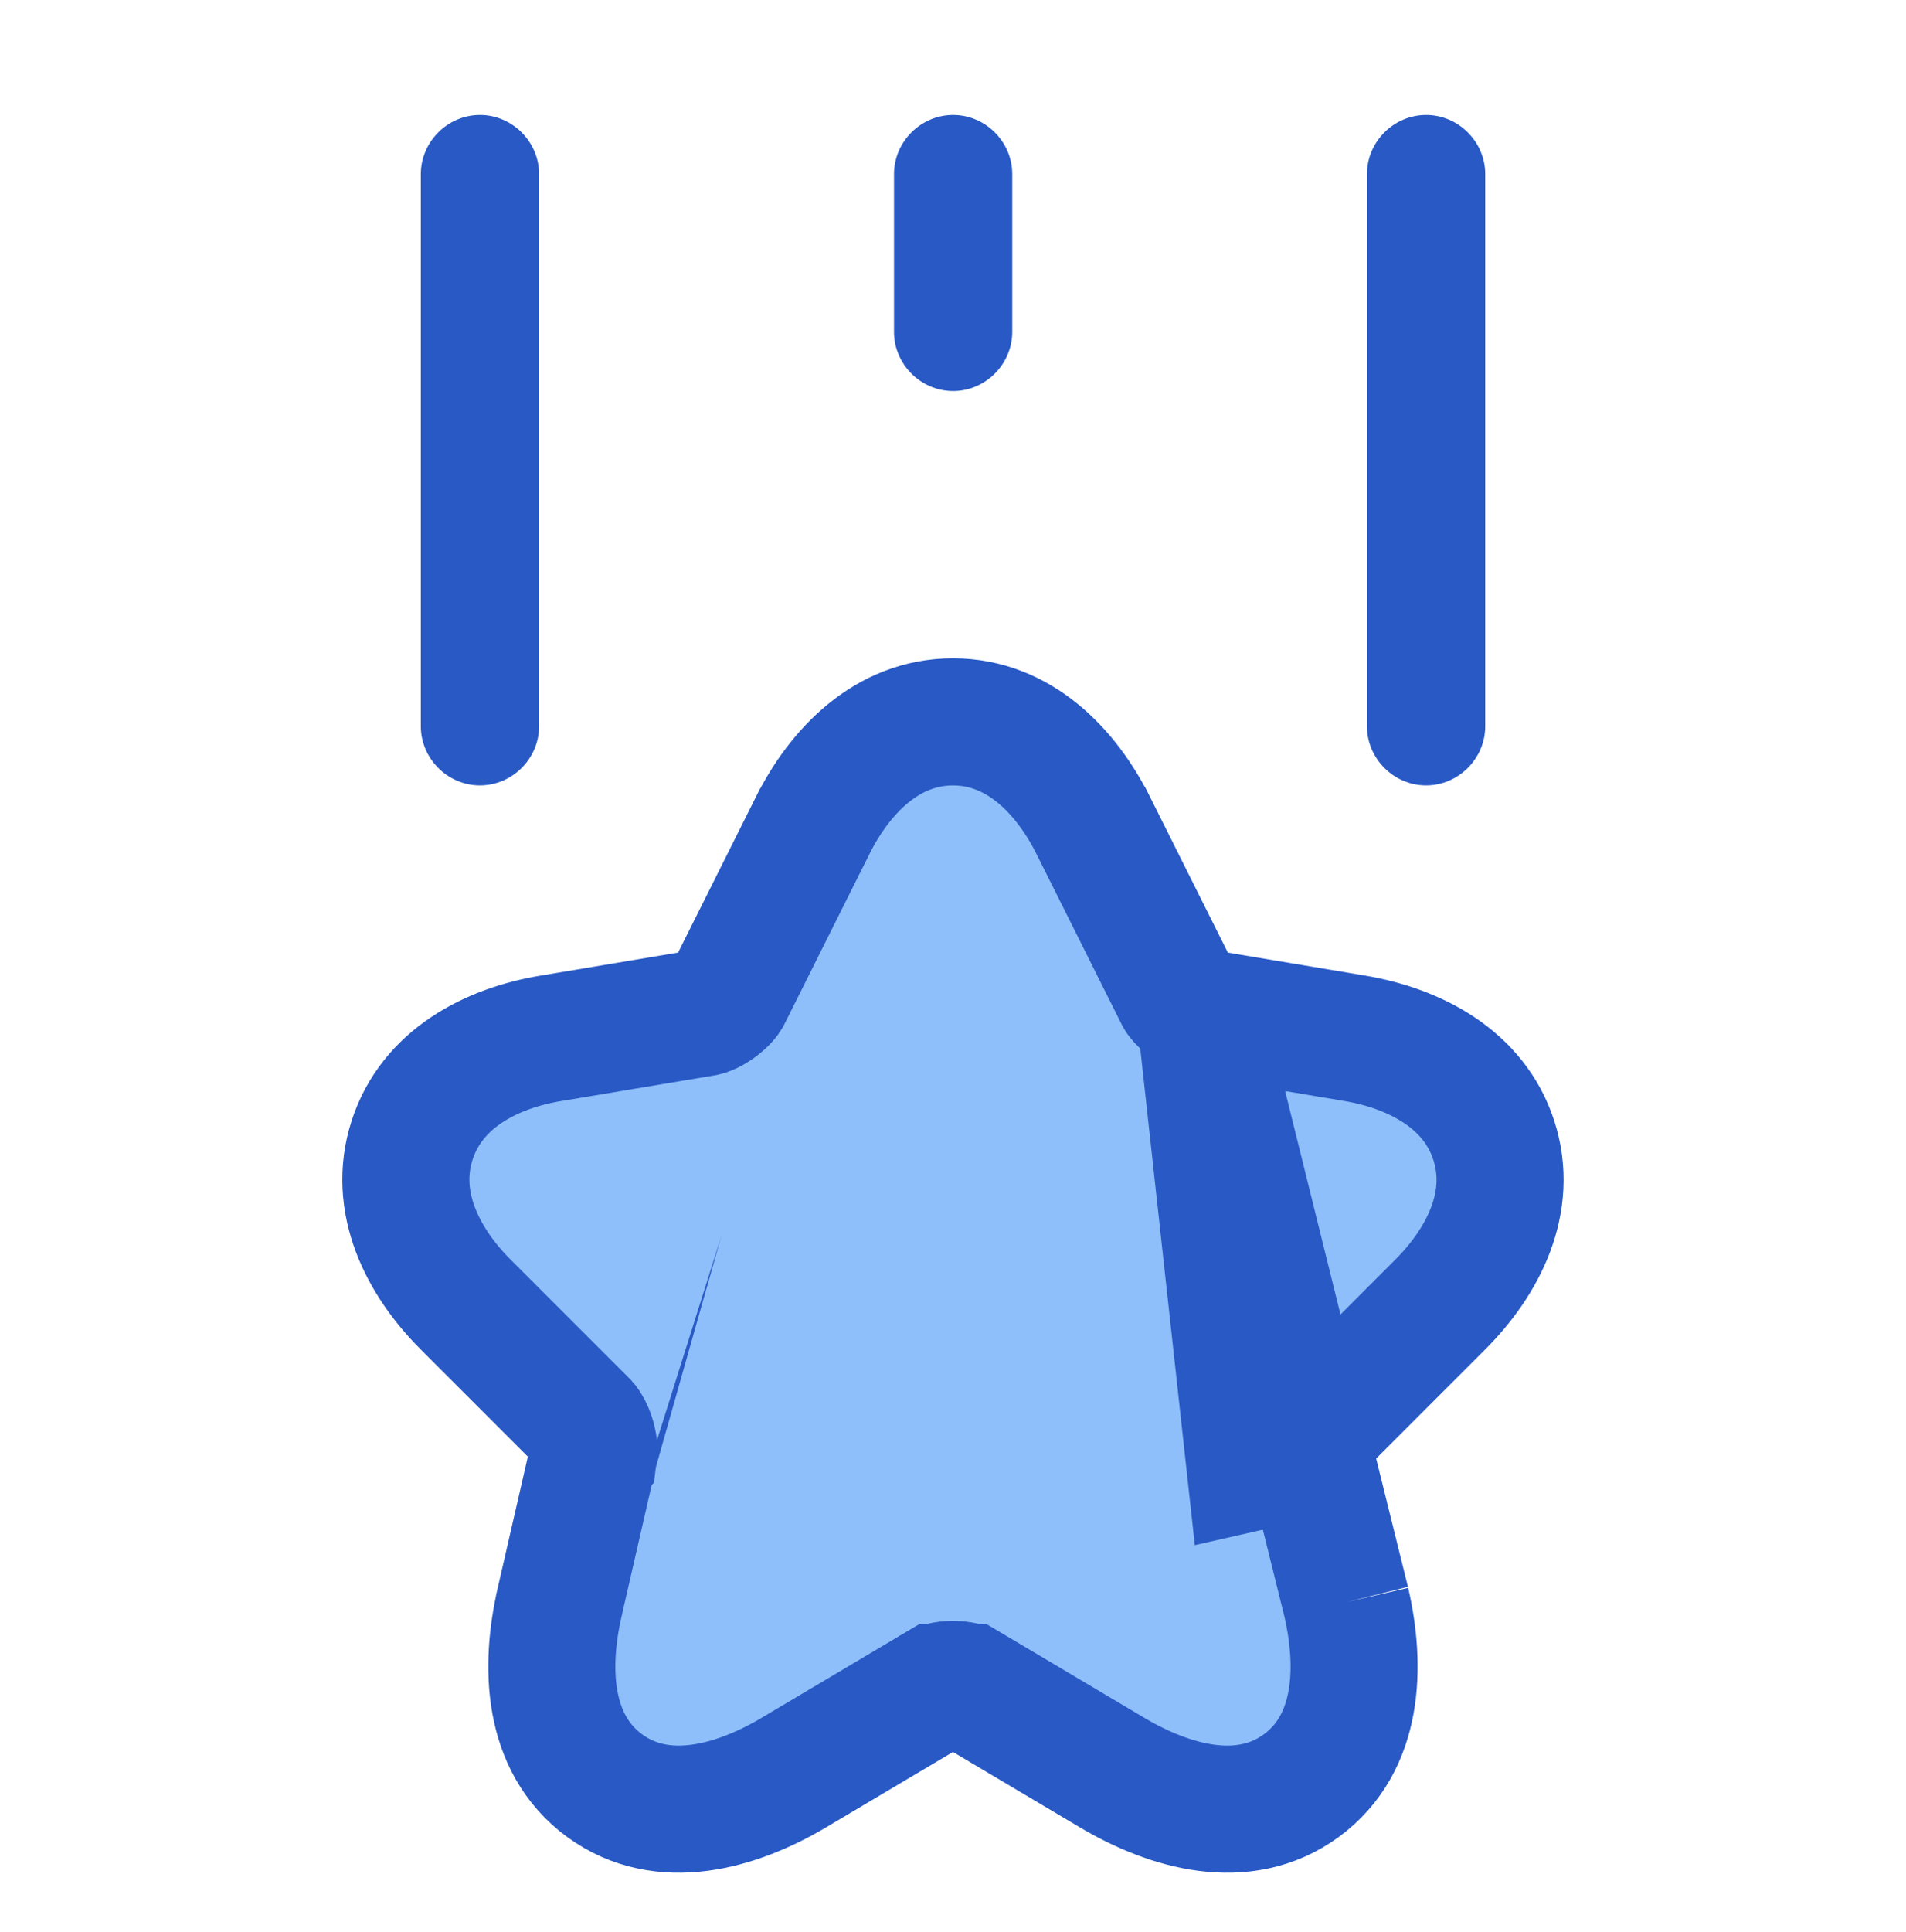
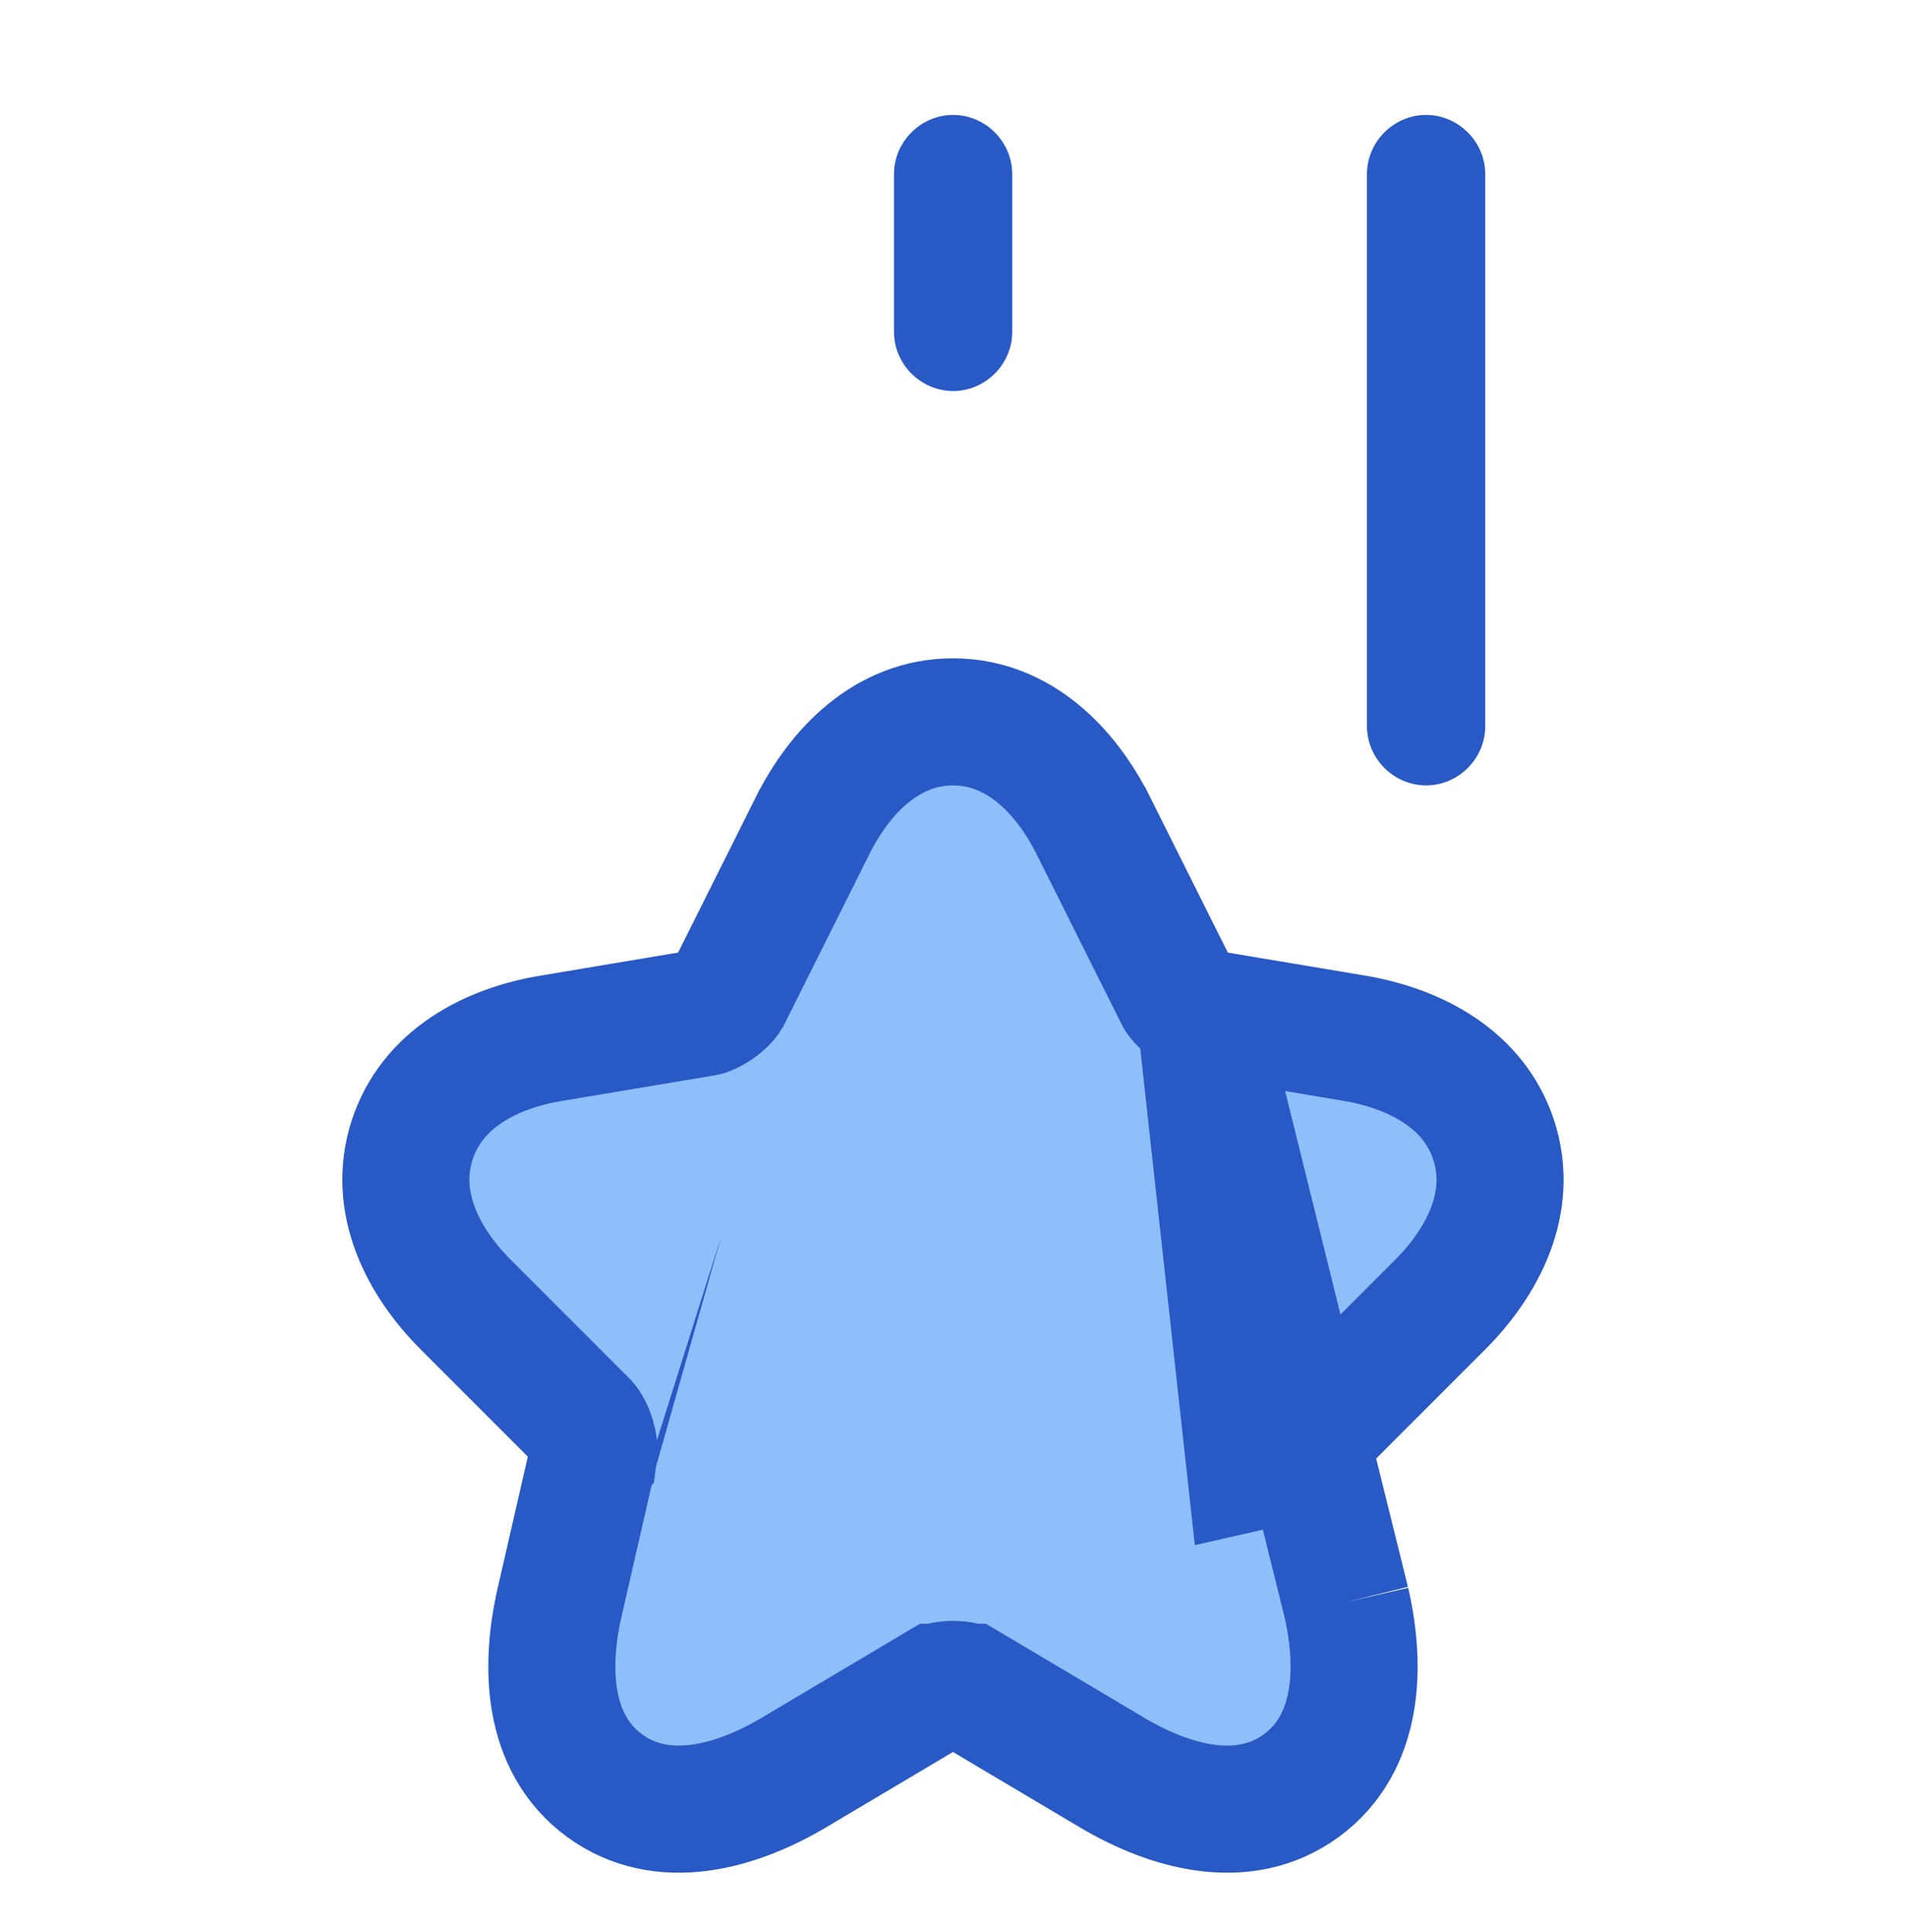
<svg xmlns="http://www.w3.org/2000/svg" width="75" height="76" viewBox="0 0 75 76" fill="none">
  <path d="M47.227 39.821L47.248 39.824L53.311 40.839L53.317 40.84C55.679 41.242 58.003 42.447 58.782 44.858C59.563 47.276 58.371 49.612 56.67 51.314L51.952 56.032C51.952 56.032 51.952 56.032 51.951 56.033C51.948 56.036 51.909 56.08 51.855 56.179C51.799 56.281 51.743 56.412 51.7 56.561C51.657 56.71 51.634 56.851 51.627 56.97C51.623 57.028 51.624 57.074 51.626 57.109C51.627 57.126 51.629 57.139 51.63 57.148C51.631 57.155 51.632 57.159 51.632 57.16C51.632 57.161 51.632 57.161 51.632 57.161L49.194 57.715L47.227 39.821ZM47.227 39.821L47.214 39.819C47.21 39.818 47.169 39.808 47.094 39.773C47 39.73 46.886 39.664 46.768 39.577C46.651 39.489 46.551 39.397 46.476 39.315C46.406 39.236 46.381 39.191 46.381 39.191L43.036 32.502C43.035 32.501 43.035 32.5 43.034 32.498C41.948 30.313 40.081 28.393 37.498 28.393C34.916 28.393 33.049 30.313 31.963 32.498C31.962 32.499 31.962 32.501 31.961 32.502L28.617 39.19C28.617 39.19 28.593 39.23 28.528 39.302C28.456 39.382 28.357 39.473 28.237 39.561C28.118 39.649 27.998 39.718 27.894 39.767C27.797 39.812 27.741 39.825 27.732 39.827L21.69 40.838C19.318 41.227 16.993 42.435 16.215 44.85C15.436 47.267 16.621 49.608 18.326 51.314C18.326 51.314 18.326 51.314 18.327 51.314L23.023 56.01C23.071 56.064 23.203 56.257 23.297 56.58C23.34 56.731 23.363 56.871 23.371 56.986C23.377 57.088 23.369 57.142 23.368 57.149C23.367 57.15 23.367 57.15 23.368 57.149L23.366 57.156L22.022 63.013C22.022 63.014 22.022 63.014 22.022 63.015C21.439 65.54 21.51 68.564 23.791 70.233C26.07 71.901 28.975 71.055 31.209 69.737L31.214 69.734L36.884 66.367C36.885 66.367 36.886 66.366 36.886 66.366C36.941 66.335 37.156 66.253 37.498 66.253C37.84 66.253 38.056 66.335 38.11 66.366C38.111 66.366 38.112 66.367 38.113 66.367L43.783 69.734L43.788 69.737C46.022 71.055 48.926 71.901 51.206 70.233C53.487 68.564 53.558 65.54 52.975 63.015M47.227 39.821L52.975 63.015M52.975 63.015C52.975 63.014 52.975 63.014 52.975 63.013L52.975 63.015Z" fill="#8FBFFA" stroke="#2859C5" stroke-width="5" />
-   <path d="M18.885 30.892C17.613 30.892 16.559 29.837 16.559 28.565V6.848C16.559 5.576 17.613 4.521 18.885 4.521C20.157 4.521 21.212 5.576 21.212 6.848V28.565C21.212 29.837 20.157 30.892 18.885 30.892Z" fill="#2859C5" />
  <path d="M56.116 30.892C54.844 30.892 53.789 29.837 53.789 28.565V6.848C53.789 5.576 54.844 4.521 56.116 4.521C57.388 4.521 58.443 5.576 58.443 6.848V28.565C58.443 29.837 57.388 30.892 56.116 30.892Z" fill="#2859C5" />
  <path d="M37.505 15.38C36.233 15.38 35.178 14.325 35.178 13.053V6.848C35.178 5.576 36.233 4.521 37.505 4.521C38.777 4.521 39.831 5.576 39.831 6.848V13.053C39.831 14.325 38.777 15.38 37.505 15.38Z" fill="#2859C5" />
</svg>